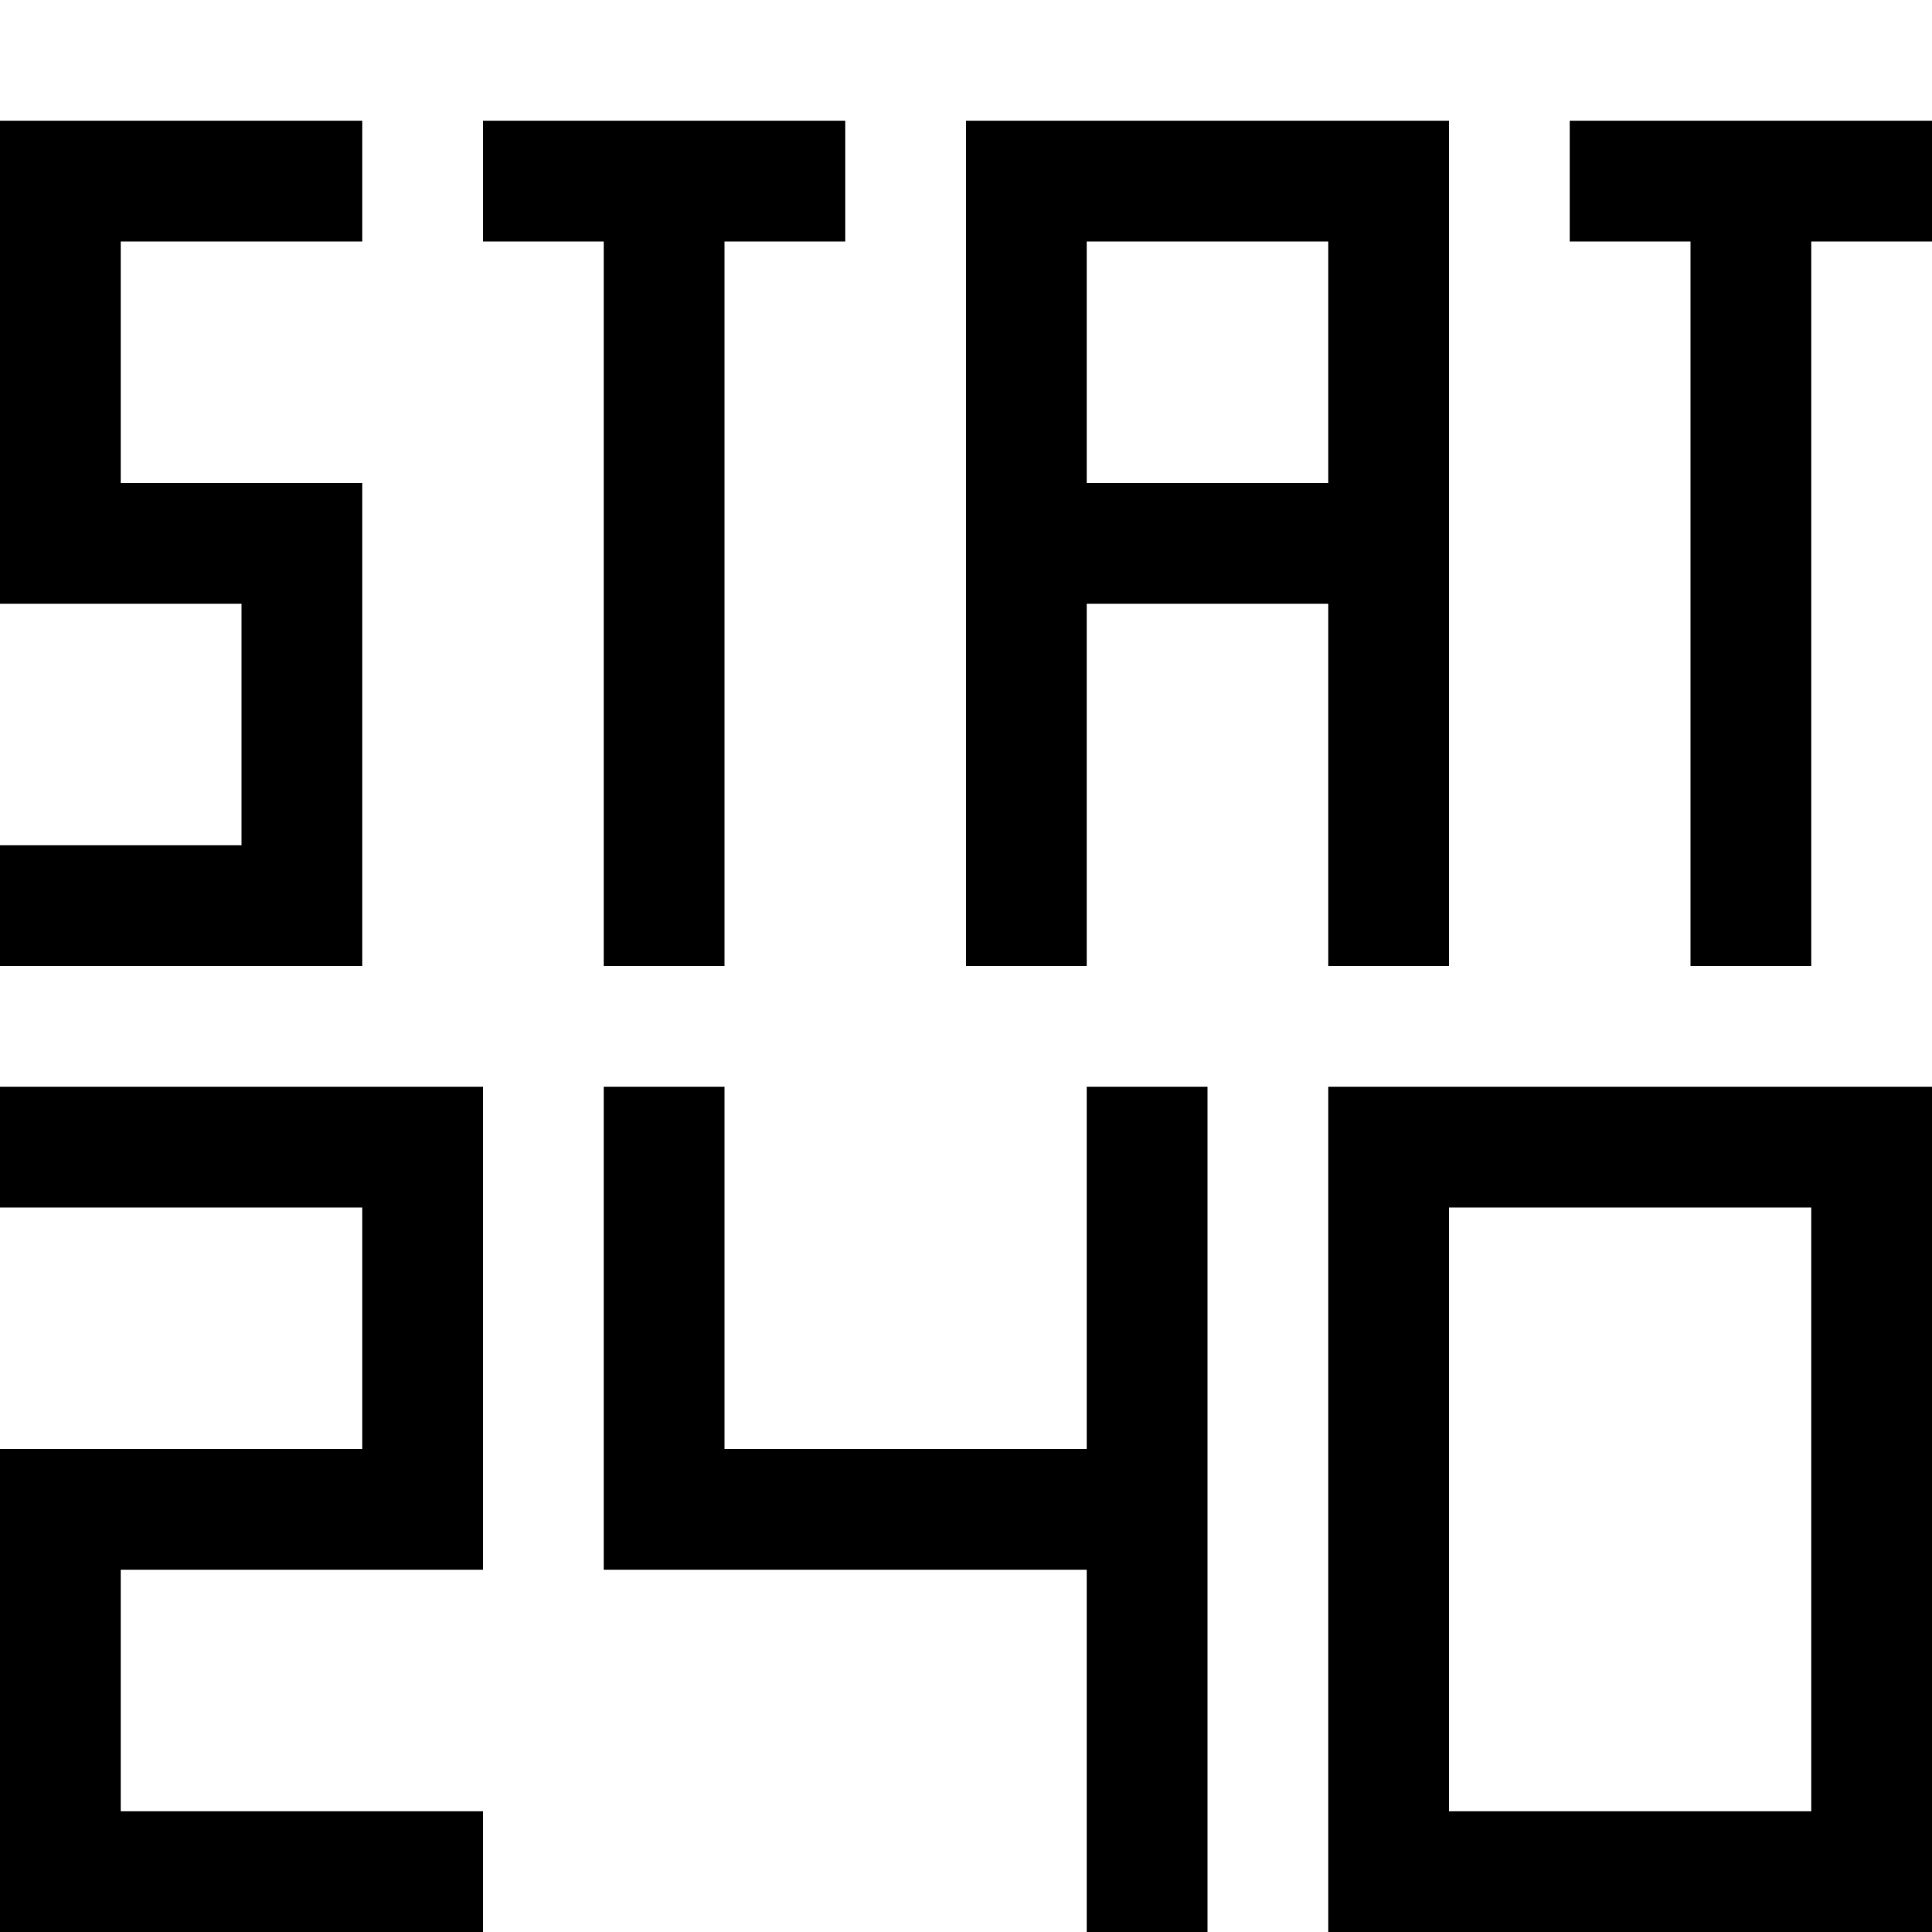
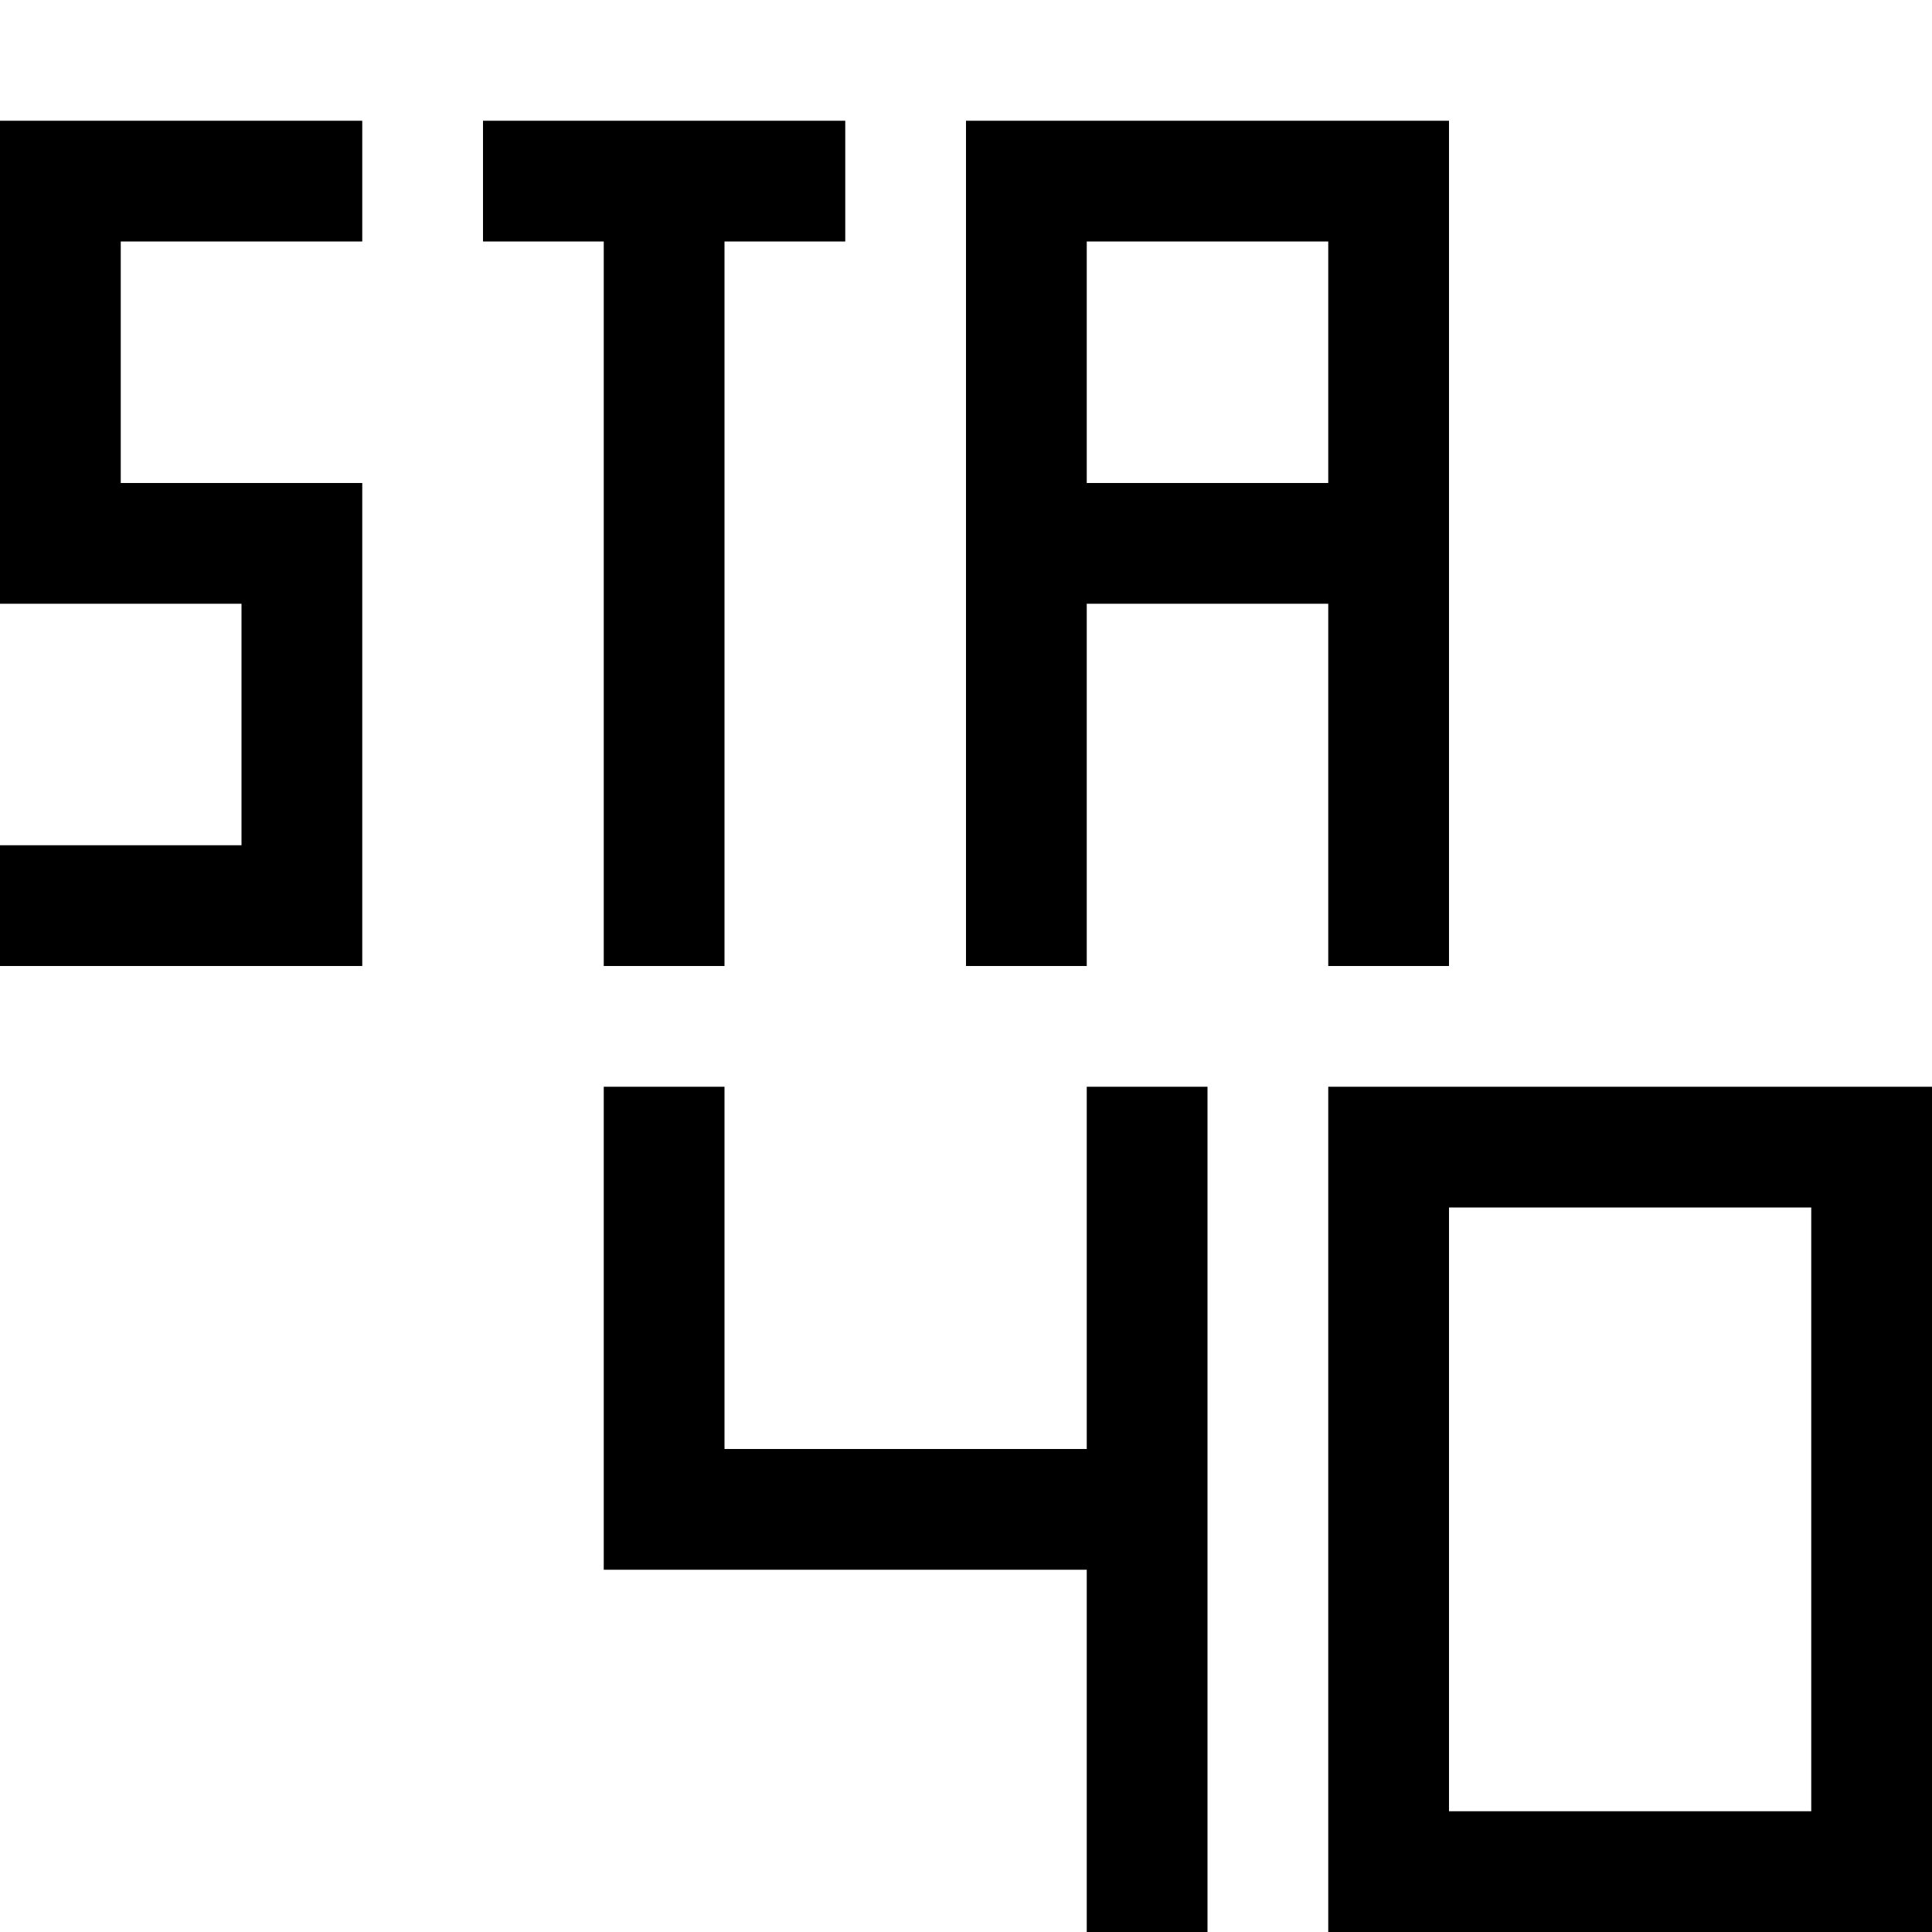
<svg xmlns="http://www.w3.org/2000/svg" version="1.0" width="1600pt" height="1600pt" viewBox="0 0 1600 1600" preserveAspectRatio="xMidYMid meet">
  <g transform="translate(0,1600) scale(0.1,-0.1)" fill="#000000" stroke="none">
    <path d="M0 13000 l0 -2000 1000 0 1000 0 0 -1000 0 -1000 -1000 0 -1000 0 0 -500 0 -500 1500 0 1500 0 0 2000 0 2000 -1000 0 -1000 0 0 1000 0 1000 1000 0 1000 0 0 500 0 500 -1500 0 -1500 0 0 -2000z" />
    <path d="M4000 14500 l0 -500 500 0 500 0 0 -3000 0 -3000 500 0 500 0 0 3000 0 3000 500 0 500 0 0 500 0 500 -1500 0 -1500 0 0 -500z" />
    <path d="M8000 11500 l0 -3500 500 0 500 0 0 1500 0 1500 1000 0 1000 0 0 -1500 0 -1500 500 0 500 0 0 3500 0 3500 -2000 0 -2000 0 0 -3500z m3000 1500 l0 -1000 -1000 0 -1000 0 0 1000 0 1000 1000 0 1000 0 0 -1000z" />
-     <path d="M13000 14500 l0 -500 500 0 500 0 0 -3000 0 -3000 500 0 500 0 0 3000 0 3000 500 0 500 0 0 500 0 500 -1500 0 -1500 0 0 -500z" />
-     <path d="M0 6500 l0 -500 1500 0 1500 0 0 -1000 0 -1000 -1500 0 -1500 0 0 -2000 0 -2000 2000 0 2000 0 0 500 0 500 -1500 0 -1500 0 0 1000 0 1000 1500 0 1500 0 0 2000 0 2000 -2000 0 -2000 0 0 -500z" />
    <path d="M5000 5000 l0 -2000 2000 0 2000 0 0 -1500 0 -1500 500 0 500 0 0 3500 0 3500 -500 0 -500 0 0 -1500 0 -1500 -1500 0 -1500 0 0 1500 0 1500 -500 0 -500 0 0 -2000z" />
    <path d="M11000 3500 l0 -3500 2500 0 2500 0 0 3500 0 3500 -2500 0 -2500 0 0 -3500z m4000 0 l0 -2500 -1500 0 -1500 0 0 2500 0 2500 1500 0 1500 0 0 -2500z" />
  </g>
</svg>